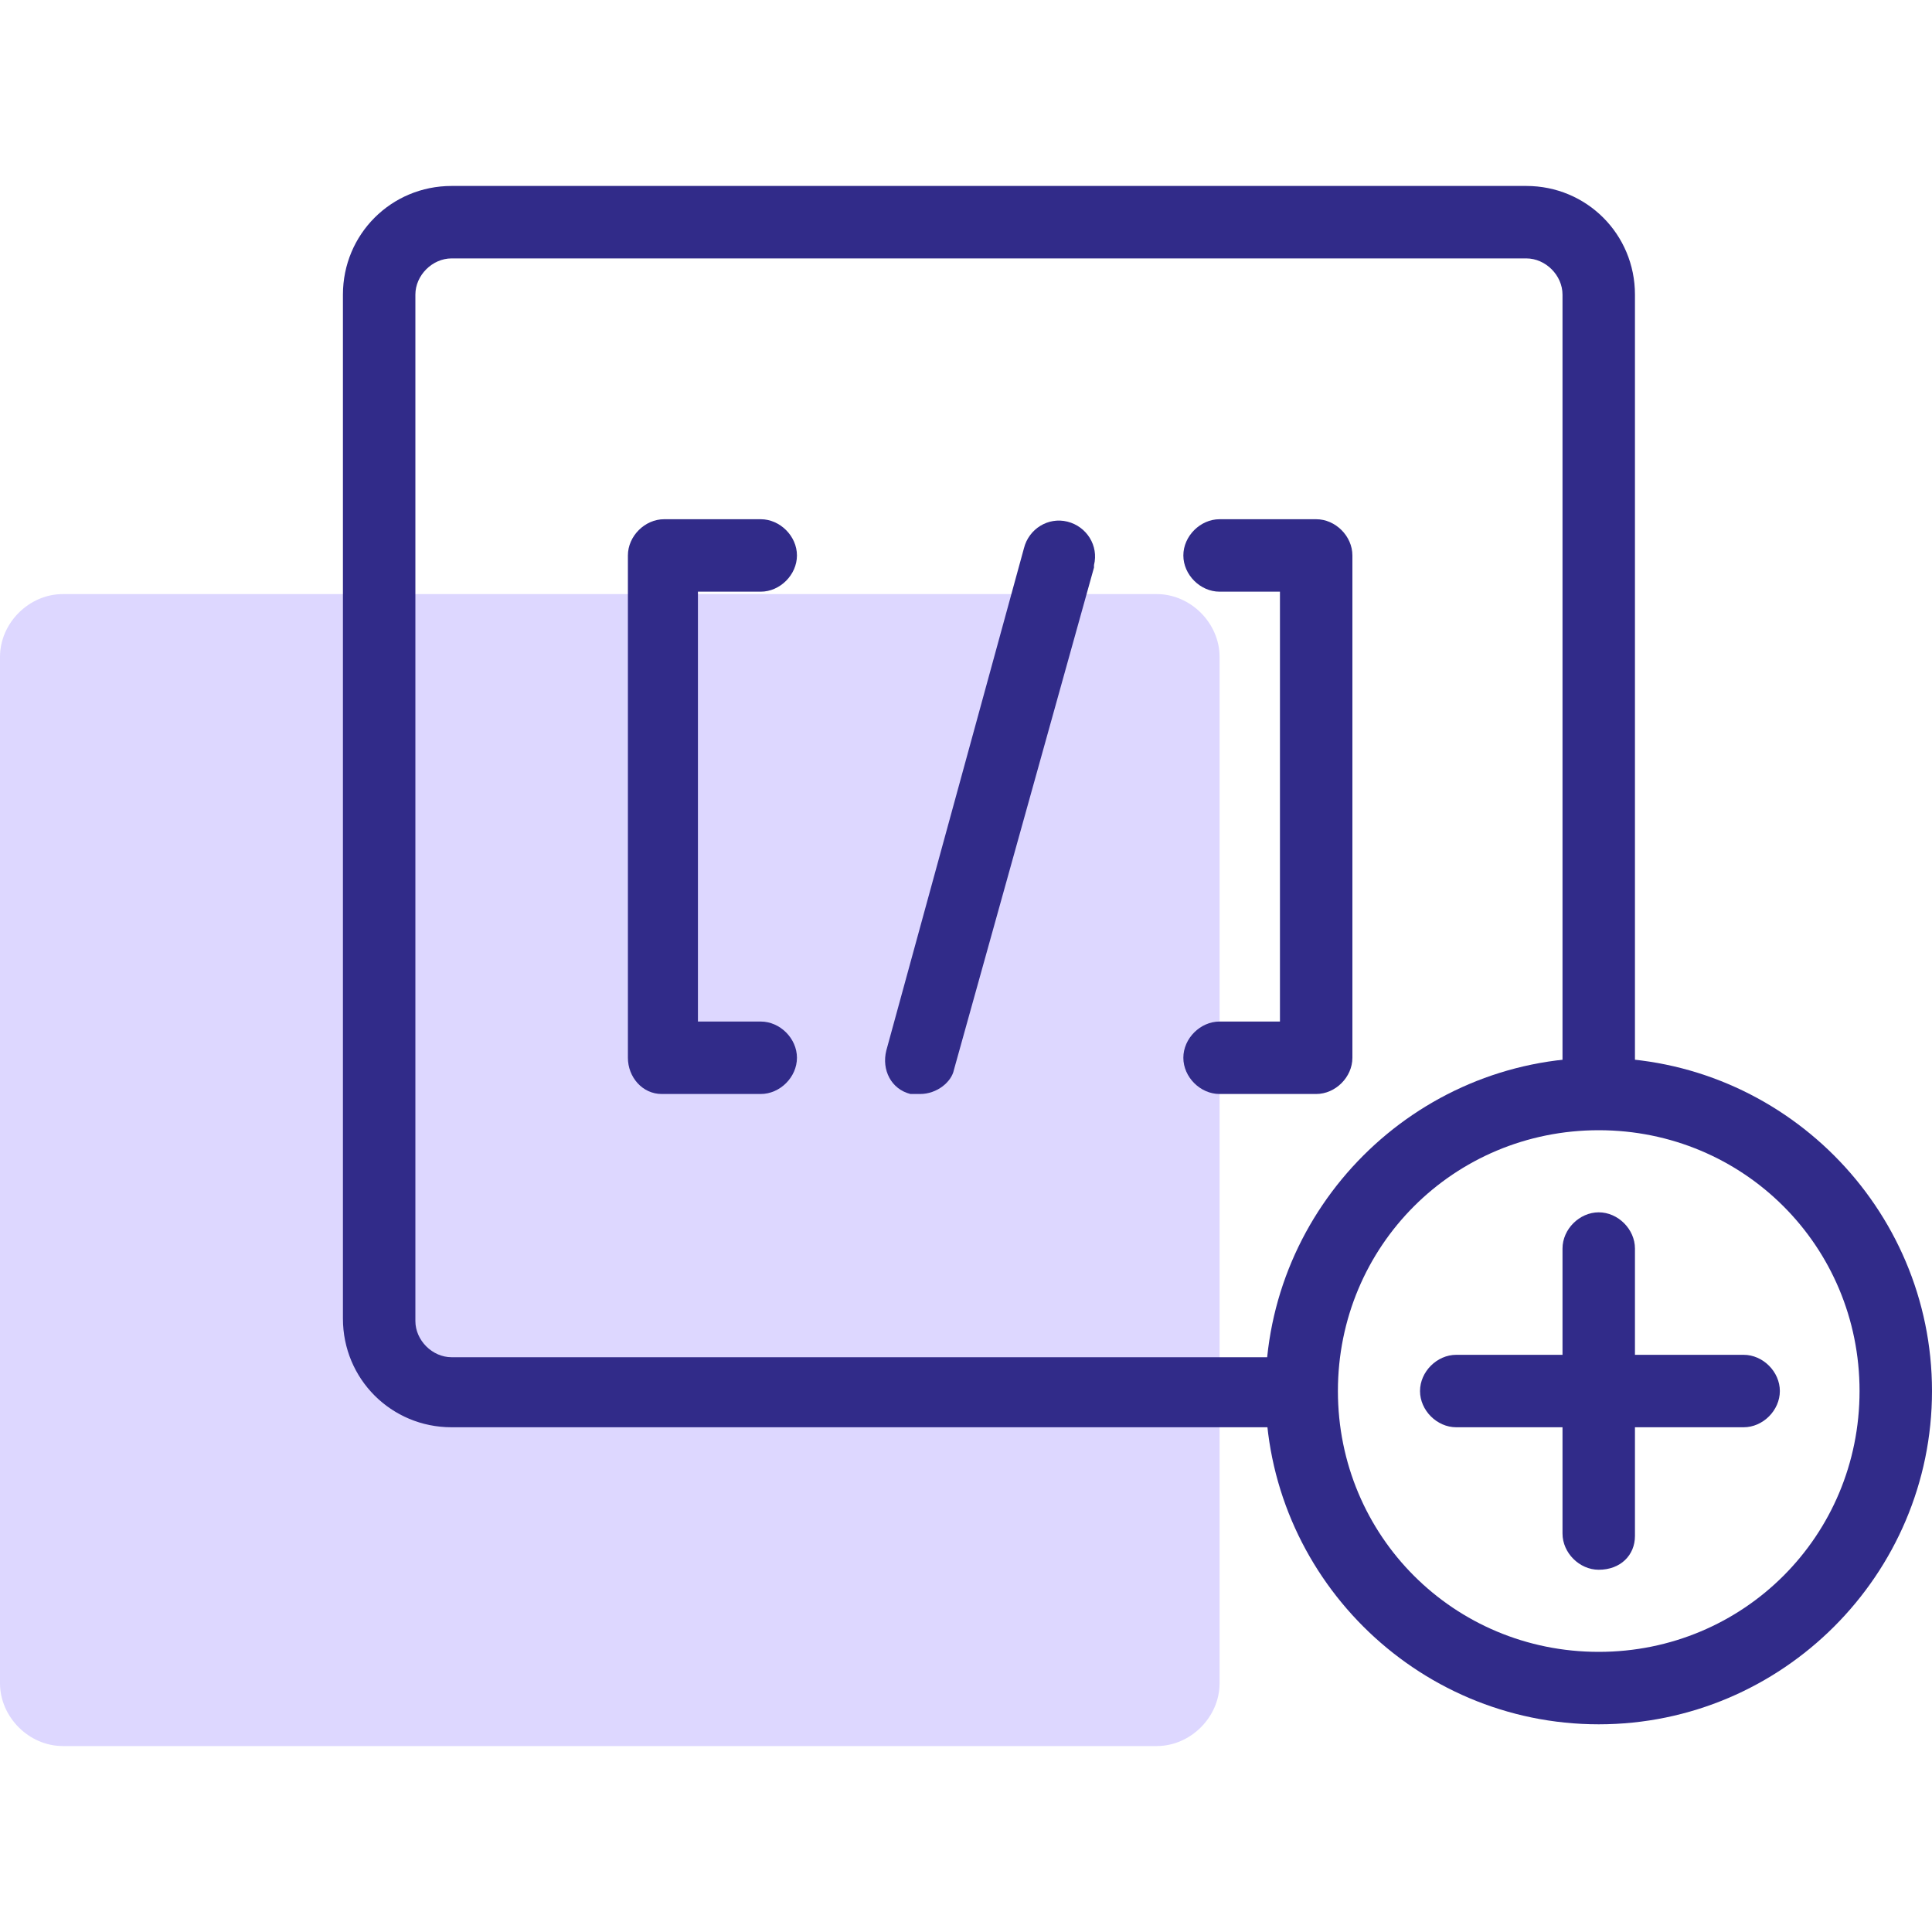
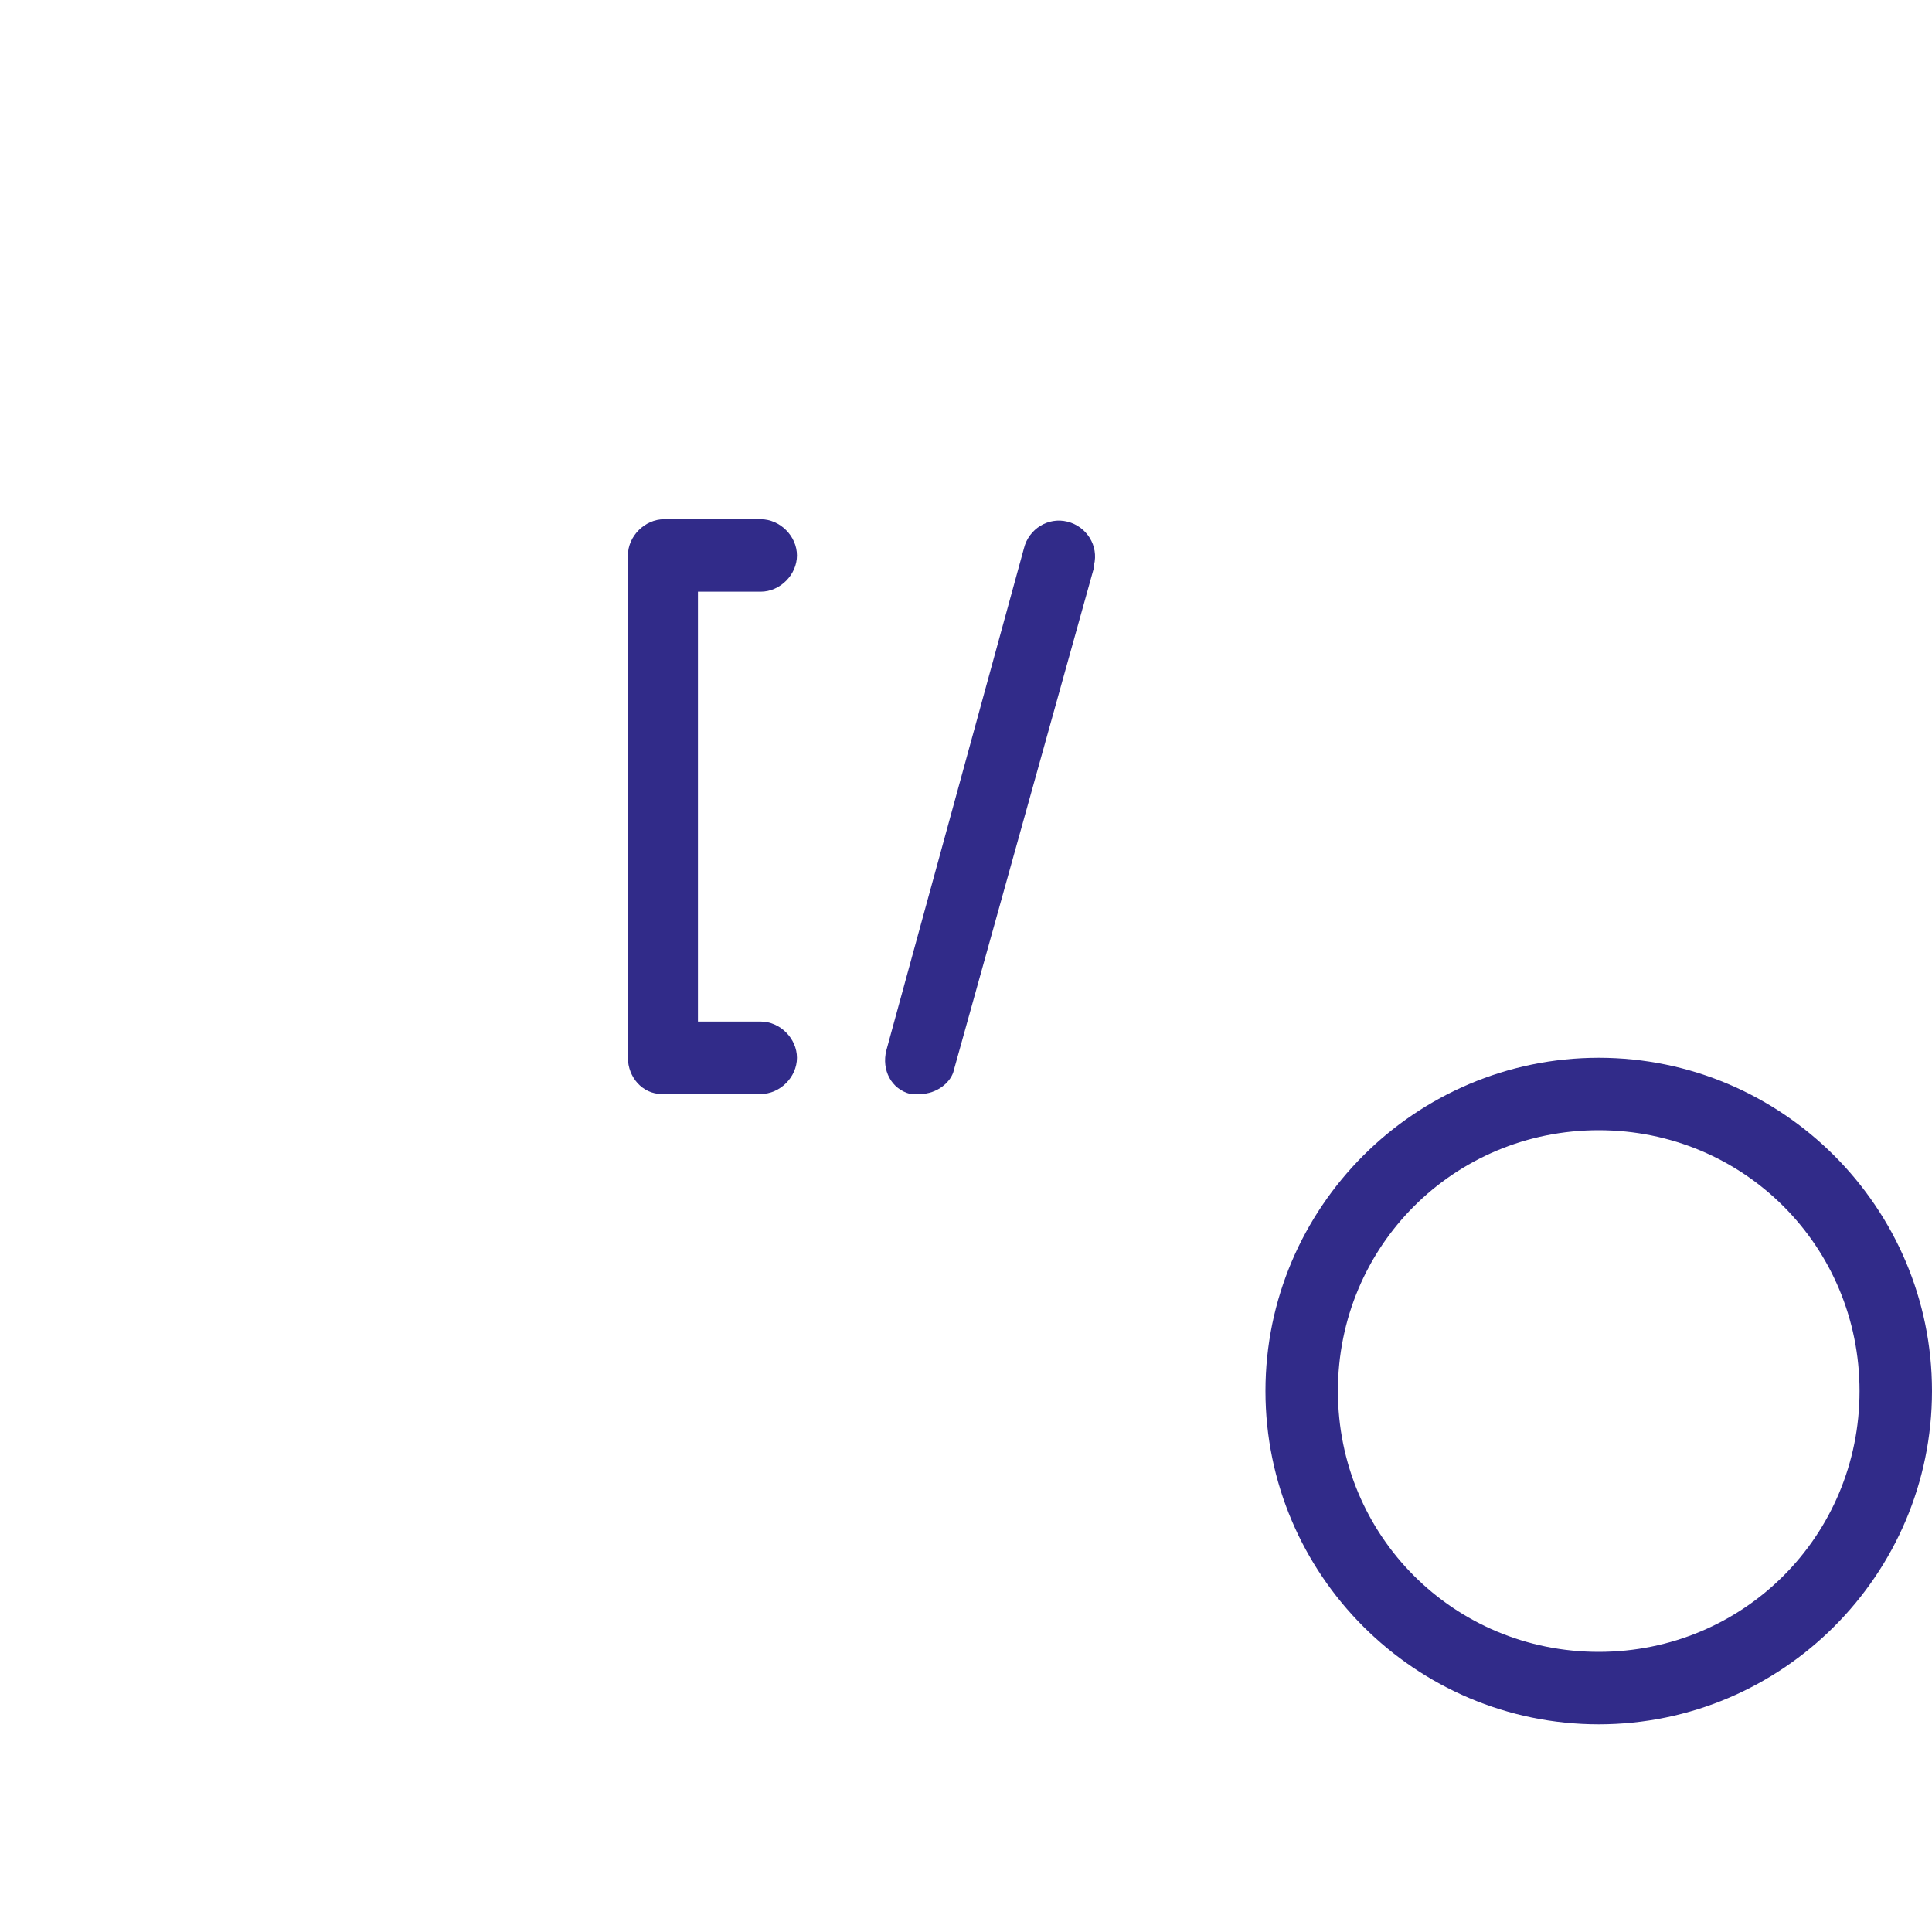
<svg xmlns="http://www.w3.org/2000/svg" version="1.1" id="Layer_1" x="0px" y="0px" viewBox="0 0 80 80" style="enable-background:new 0 0 80 80;" xml:space="preserve">
  <style type="text/css">
	.st0{fill:#DDD7FF;}
	.st1{fill:#312B89;}
</style>
  <g>
-     <path class="st0" d="M2.6,24.6h45.3c1.4,0,2.6,1.2,2.6,2.6v42.5c0,1.4-1.2,2.6-2.6,2.6H2.6c-1.4,0-2.6-1.2-2.6-2.6V27.2   C0,25.8,1.2,24.6,2.6,24.6z" />
-     <path class="st1" d="M53.5,59.1H18.7c-2.5,0-4.5-2-4.5-4.5V12.2c0-2.5,2-4.5,4.5-4.5h44.5c2.5,0,4.5,2,4.5,4.5V45   c0,0.8-0.7,1.5-1.5,1.5s-1.5-0.7-1.5-1.5V12.2c0-0.8-0.7-1.5-1.5-1.5l0,0H18.7c-0.8,0-1.5,0.7-1.5,1.5v42.5c0,0.8,0.7,1.5,1.5,1.5   h34.8c0.8,0,1.5,0.7,1.5,1.5S54.3,59.1,53.5,59.1L53.5,59.1z" />
    <path class="st1" d="M66.2,71.4c-7.6,0-13.8-6.2-13.8-13.8c0-7.6,6.2-13.8,13.8-13.8C73.8,43.8,80,50,80,57.6c0,0,0,0,0,0   C80,65.2,73.8,71.4,66.2,71.4z M66.2,46.8c-6,0-10.8,4.8-10.8,10.8c0,6,4.8,10.8,10.8,10.8S77,63.6,77,57.6c0,0,0,0,0,0   C77,51.6,72.2,46.8,66.2,46.8z" />
-     <path class="st1" d="M66.2,65c-0.8,0-1.5-0.7-1.5-1.5V51.7c0-0.8,0.7-1.5,1.5-1.5s1.5,0.7,1.5,1.5v11.9C67.7,64.4,67.1,65,66.2,65   C66.2,65,66.2,65,66.2,65z" />
-     <path class="st1" d="M72.2,59.1H60.3c-0.8,0-1.5-0.7-1.5-1.5s0.7-1.5,1.5-1.5l0,0h11.9c0.8,0,1.5,0.7,1.5,1.5S73,59.1,72.2,59.1z" />
    <path class="st1" d="M31.5,45.3h-4.1c-0.8,0-1.4-0.7-1.4-1.5V23c0-0.8,0.7-1.5,1.5-1.5h4c0.8,0,1.5,0.7,1.5,1.5s-0.7,1.5-1.5,1.5   h-2.6v17.8h2.6c0.8,0,1.5,0.7,1.5,1.5S32.3,45.3,31.5,45.3L31.5,45.3z" />
-     <path class="st1" d="M54.5,45.3h-4c-0.8,0-1.5-0.7-1.5-1.5s0.7-1.5,1.5-1.5H53V24.5h-2.5c-0.8,0-1.5-0.7-1.5-1.5s0.7-1.5,1.5-1.5h4   c0.8,0,1.5,0.7,1.5,1.5c0,0,0,0,0,0v20.8C56,44.6,55.3,45.3,54.5,45.3z" />
    <path class="st1" d="M38.1,45.3c-0.1,0-0.3,0-0.4,0c-0.8-0.2-1.2-1-1-1.8l5.7-20.8c0.2-0.8,1-1.3,1.8-1.1c0.8,0.2,1.3,1,1.1,1.8   c0,0,0,0.1,0,0.1l-5.8,20.8C39.4,44.8,38.8,45.3,38.1,45.3z" />
  </g>
</svg>